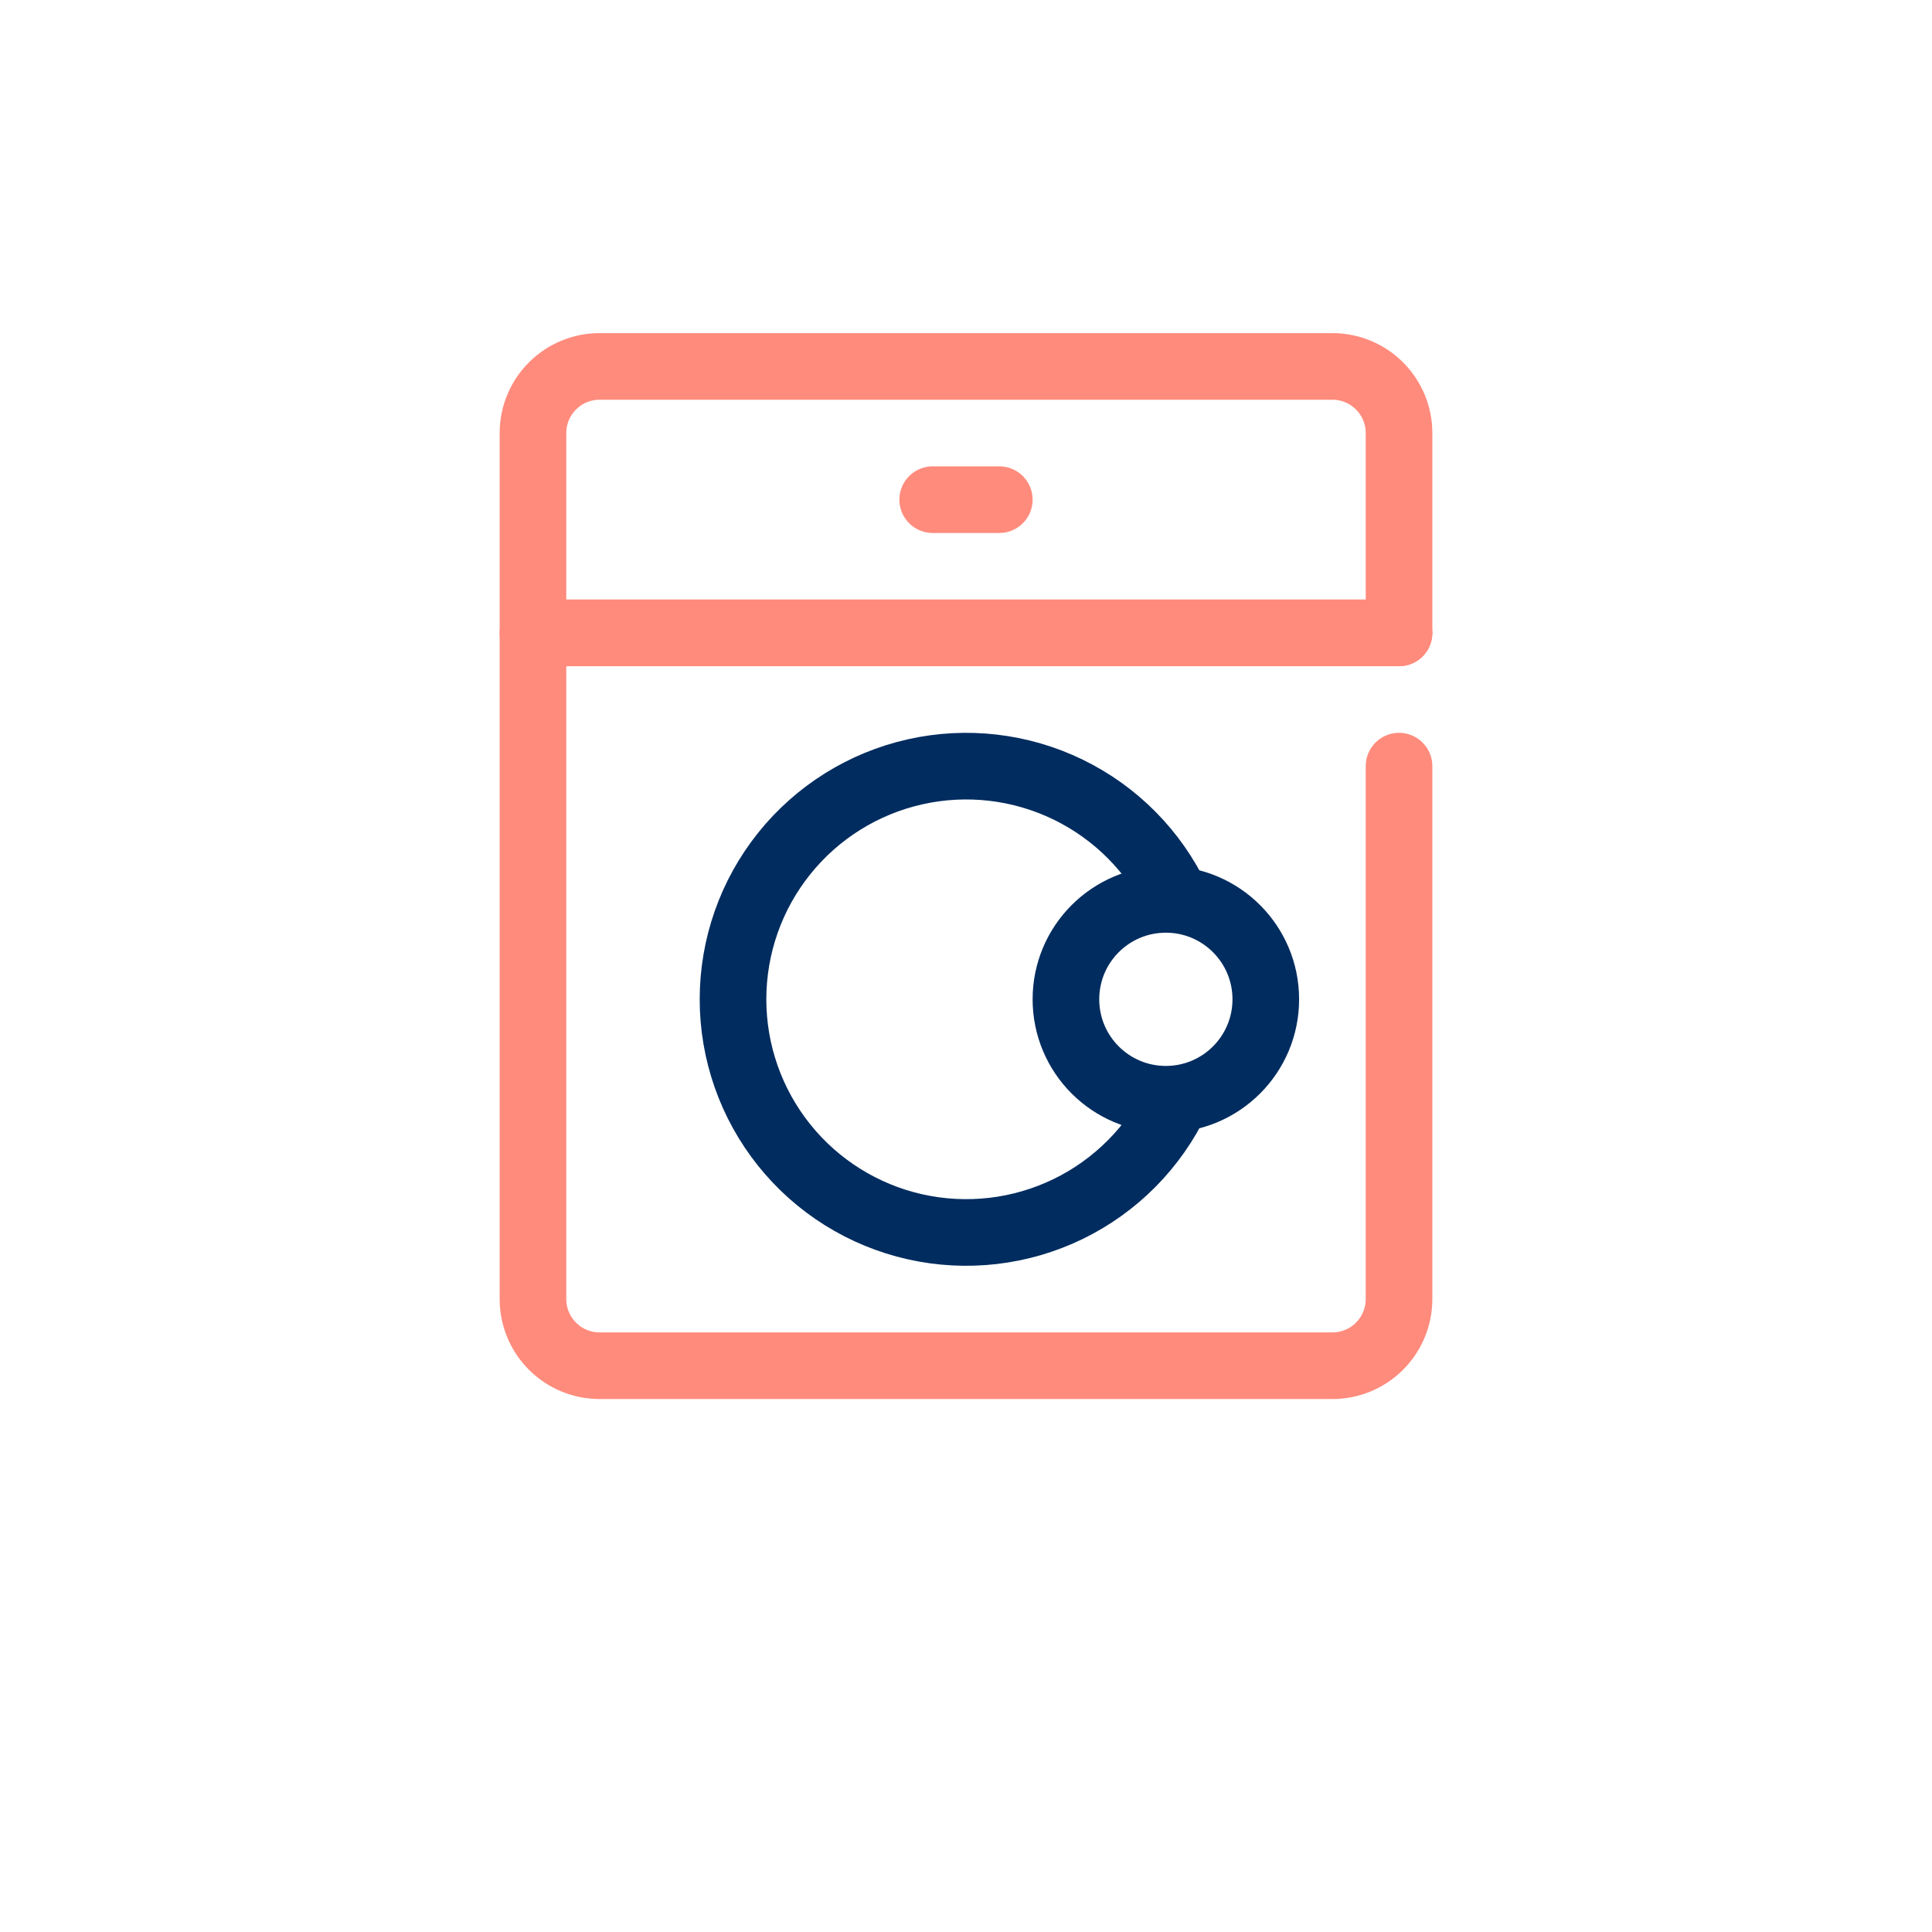
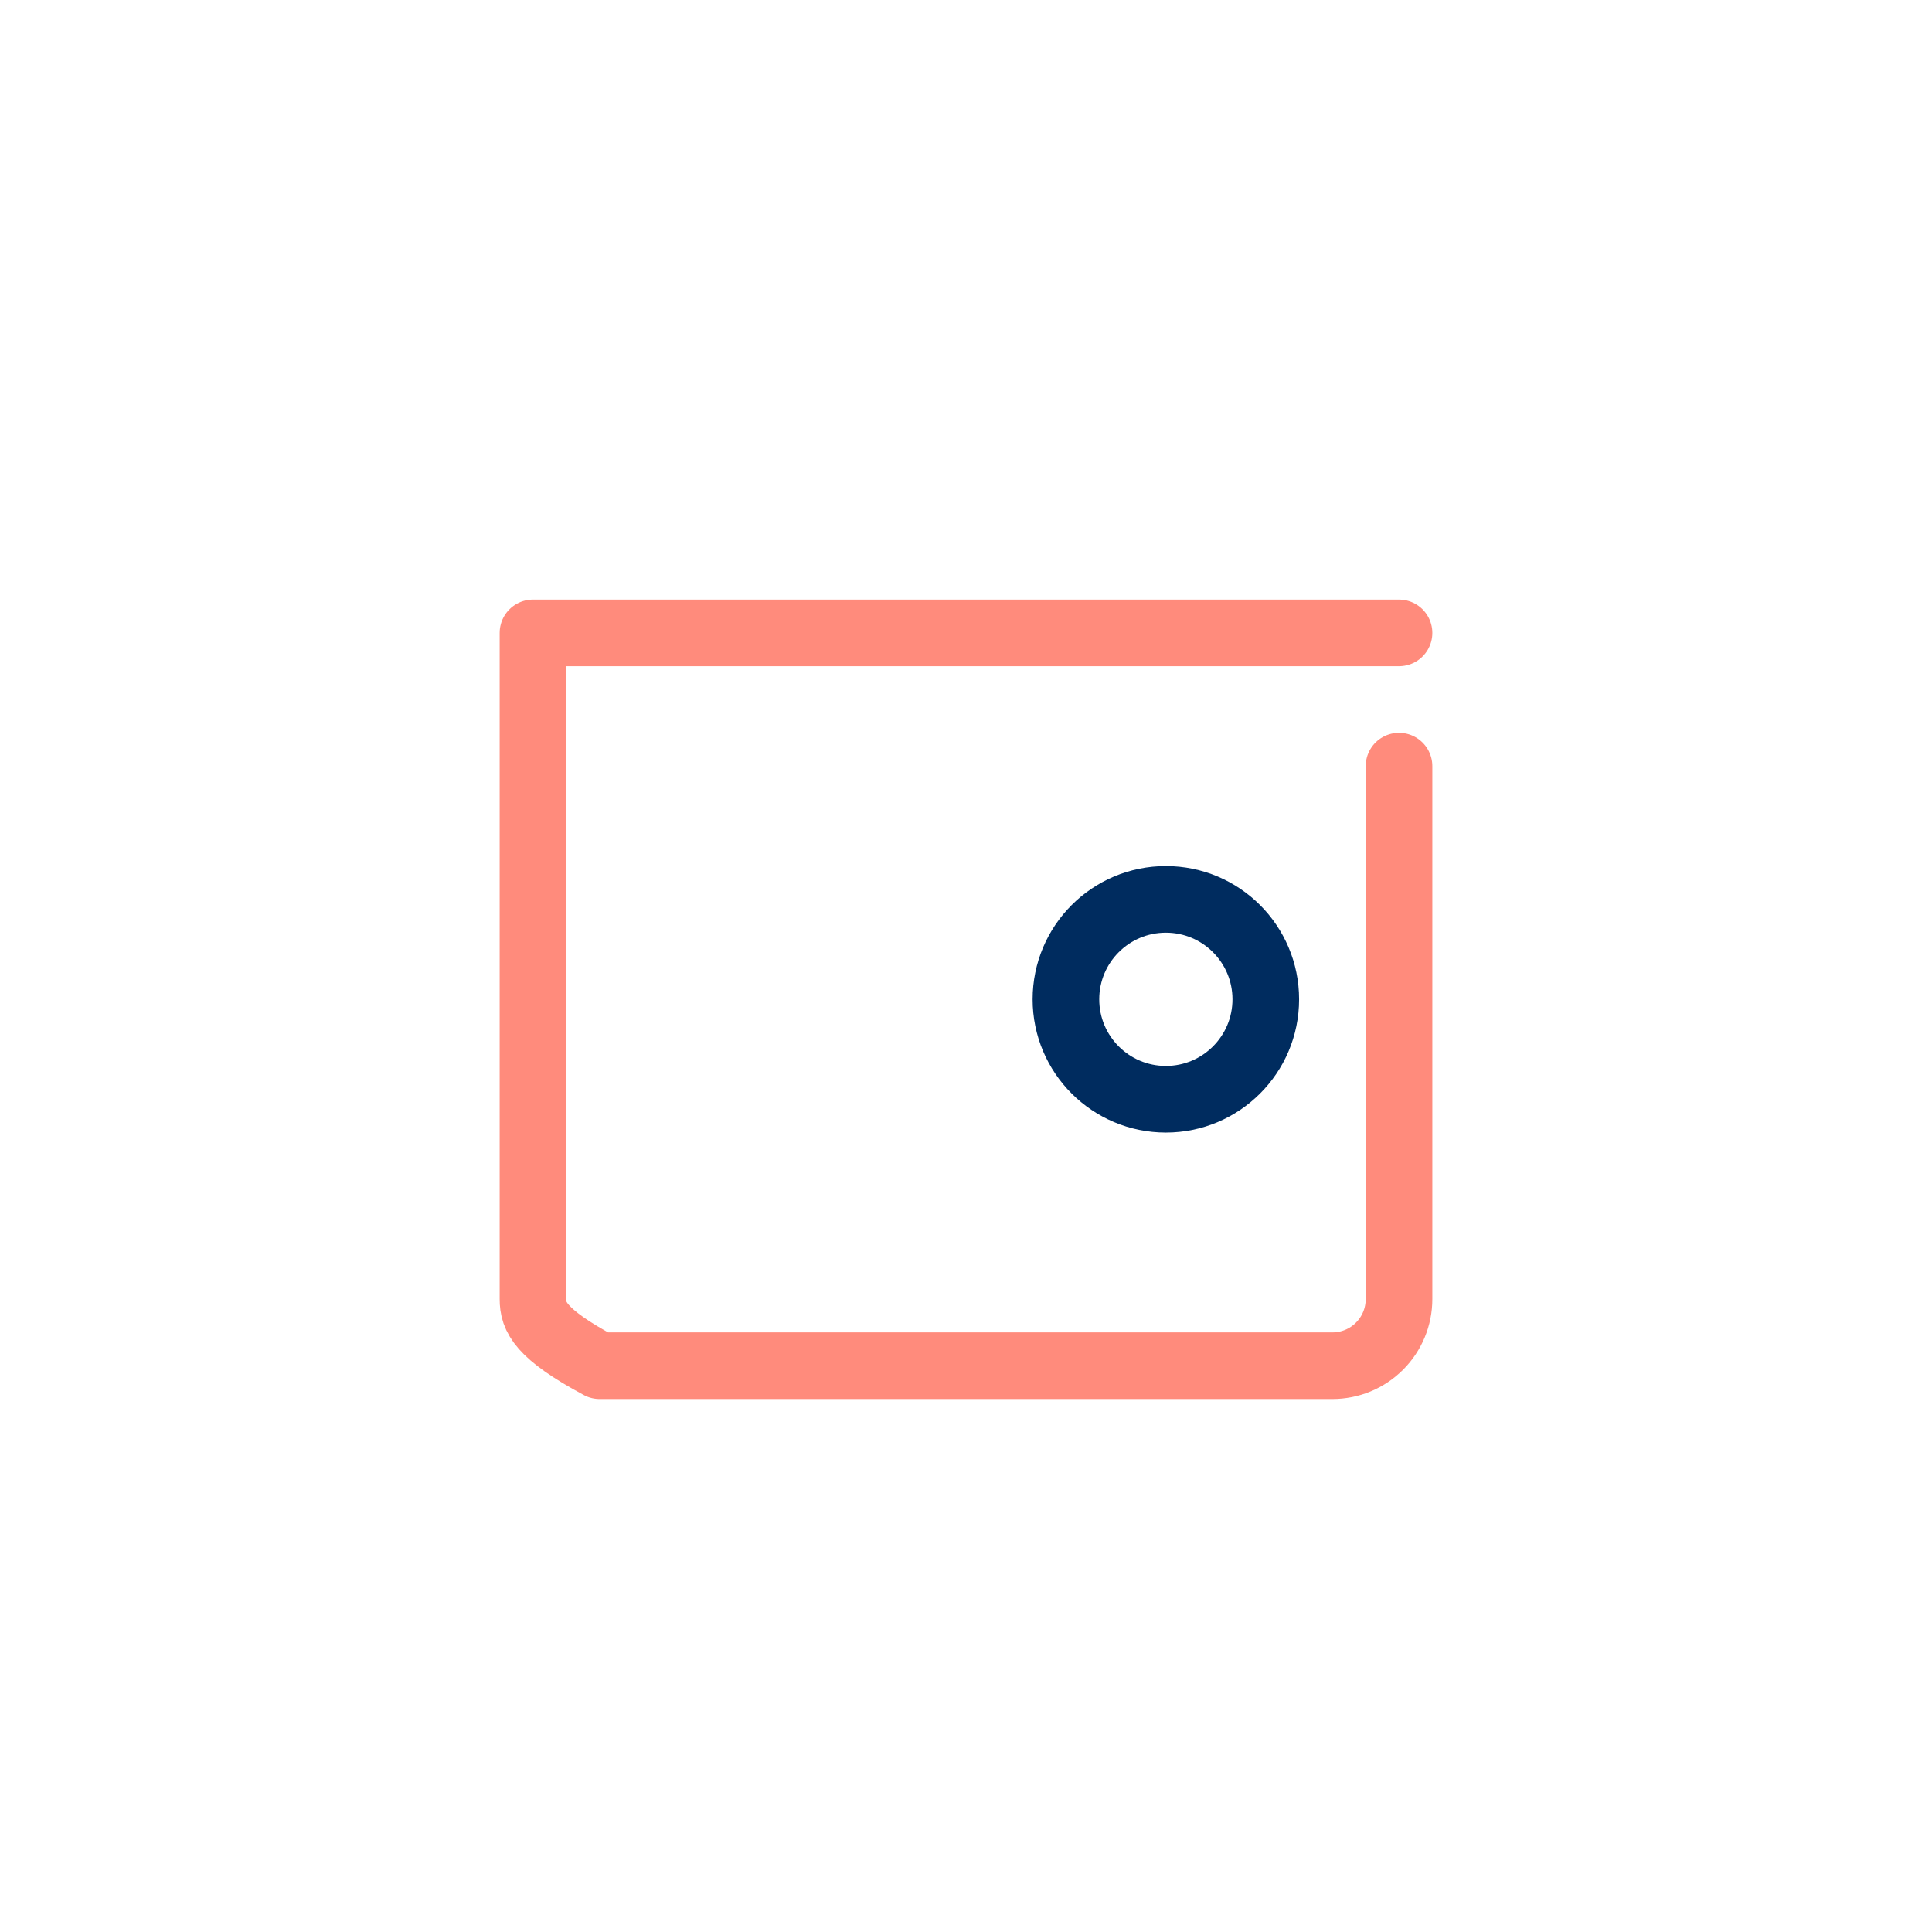
<svg xmlns="http://www.w3.org/2000/svg" width="116" height="116" viewBox="0 0 116 116" fill="none">
  <g filter="url(#filter0_d_484_82074)">
-     <path d="M90 4H26C17.163 4 10 11.163 10 20V84C10 92.837 17.163 100 26 100H90C98.837 100 106 92.837 106 84V20C106 11.163 98.837 4 90 4Z" fill="white" />
-   </g>
+     </g>
  <path d="M90 4H26C17.163 4 10 11.163 10 20V84C10 92.837 17.163 100 26 100H90C98.837 100 106 92.837 106 84V20C106 11.163 98.837 4 90 4Z" fill="white" />
-   <path d="M84 38H32V26C32 24.939 32.421 23.922 33.172 23.172C33.922 22.421 34.939 22 36 22H80C81.061 22 82.078 22.421 82.828 23.172C83.579 23.922 84 24.939 84 26V38Z" stroke="#FF8B7C" stroke-width="4" stroke-linecap="round" stroke-linejoin="round" />
-   <path d="M84 46V78C84 79.061 83.579 80.078 82.828 80.828C82.078 81.579 81.061 82 80 82H36C34.939 82 33.922 81.579 33.172 80.828C32.421 80.078 32 79.061 32 78V38H84" stroke="#FF8B7C" stroke-width="4" stroke-linecap="round" stroke-linejoin="round" />
-   <path d="M56 30H60" stroke="#FF8B7C" stroke-width="4" stroke-linecap="round" stroke-linejoin="round" />
-   <path d="M70.66 66C69.298 68.872 66.999 71.195 64.141 72.587C61.283 73.978 58.037 74.356 54.936 73.658C51.835 72.96 49.063 71.227 47.078 68.745C45.092 66.263 44.011 63.179 44.011 60C44.011 56.821 45.092 53.737 47.078 51.255C49.063 48.773 51.835 47.04 54.936 46.342C58.037 45.644 61.283 46.022 64.141 47.413C66.999 48.805 69.298 51.128 70.66 54" stroke="#002C5F" stroke-width="4" stroke-linecap="round" stroke-linejoin="round" />
+   <path d="M84 46V78C84 79.061 83.579 80.078 82.828 80.828C82.078 81.579 81.061 82 80 82H36C32.421 80.078 32 79.061 32 78V38H84" stroke="#FF8B7C" stroke-width="4" stroke-linecap="round" stroke-linejoin="round" />
  <path d="M70 66C73.314 66 76 63.314 76 60C76 56.686 73.314 54 70 54C66.686 54 64 56.686 64 60C64 63.314 66.686 66 70 66Z" stroke="#002C5F" stroke-width="4" stroke-linecap="round" stroke-linejoin="round" />
  <defs>
    <filter id="filter0_d_484_82074" x="0" y="0" width="116" height="116" filterUnits="userSpaceOnUse" color-interpolation-filters="sRGB">
      <feFlood flood-opacity="0" result="BackgroundImageFix" />
      <feColorMatrix in="SourceAlpha" type="matrix" values="0 0 0 0 0 0 0 0 0 0 0 0 0 0 0 0 0 0 127 0" result="hardAlpha" />
      <feOffset dy="6" />
      <feGaussianBlur stdDeviation="5" />
      <feComposite in2="hardAlpha" operator="out" />
      <feColorMatrix type="matrix" values="0 0 0 0 0.298 0 0 0 0 0.286 0 0 0 0 0.263 0 0 0 0.2 0" />
      <feBlend mode="normal" in2="BackgroundImageFix" result="effect1_dropShadow_484_82074" />
      <feBlend mode="normal" in="SourceGraphic" in2="effect1_dropShadow_484_82074" result="shape" />
    </filter>
  </defs>
</svg>